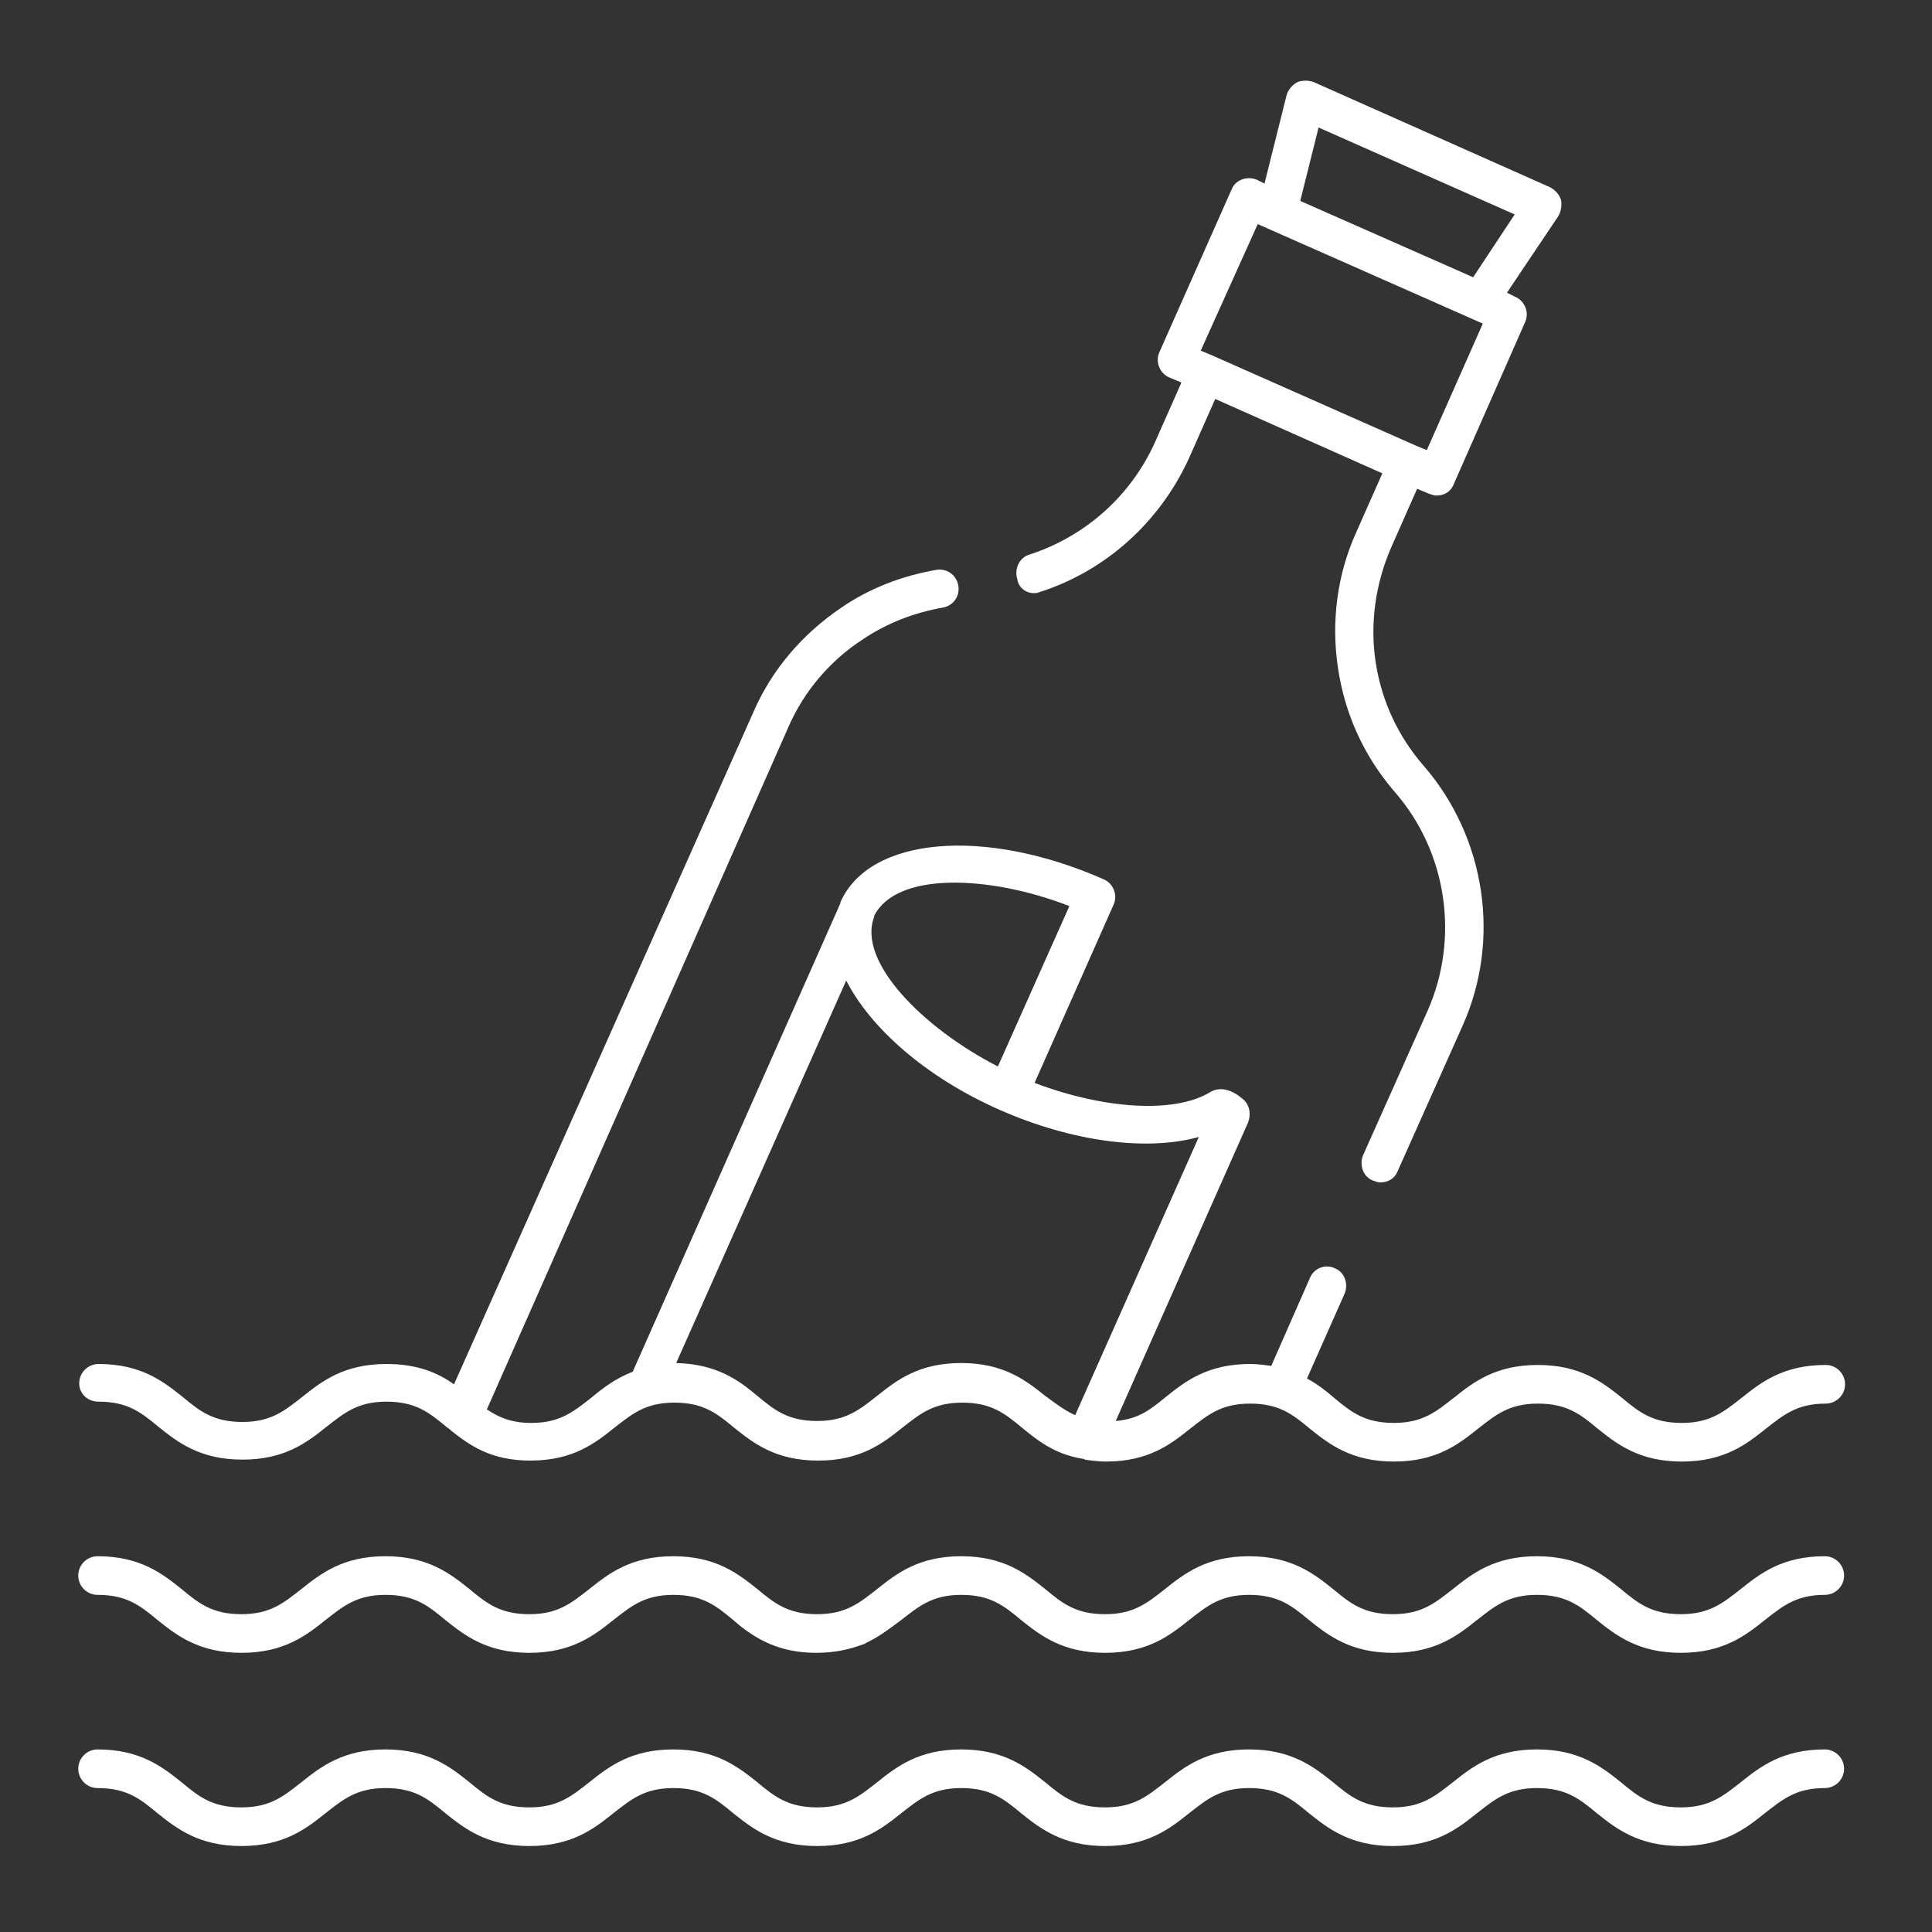
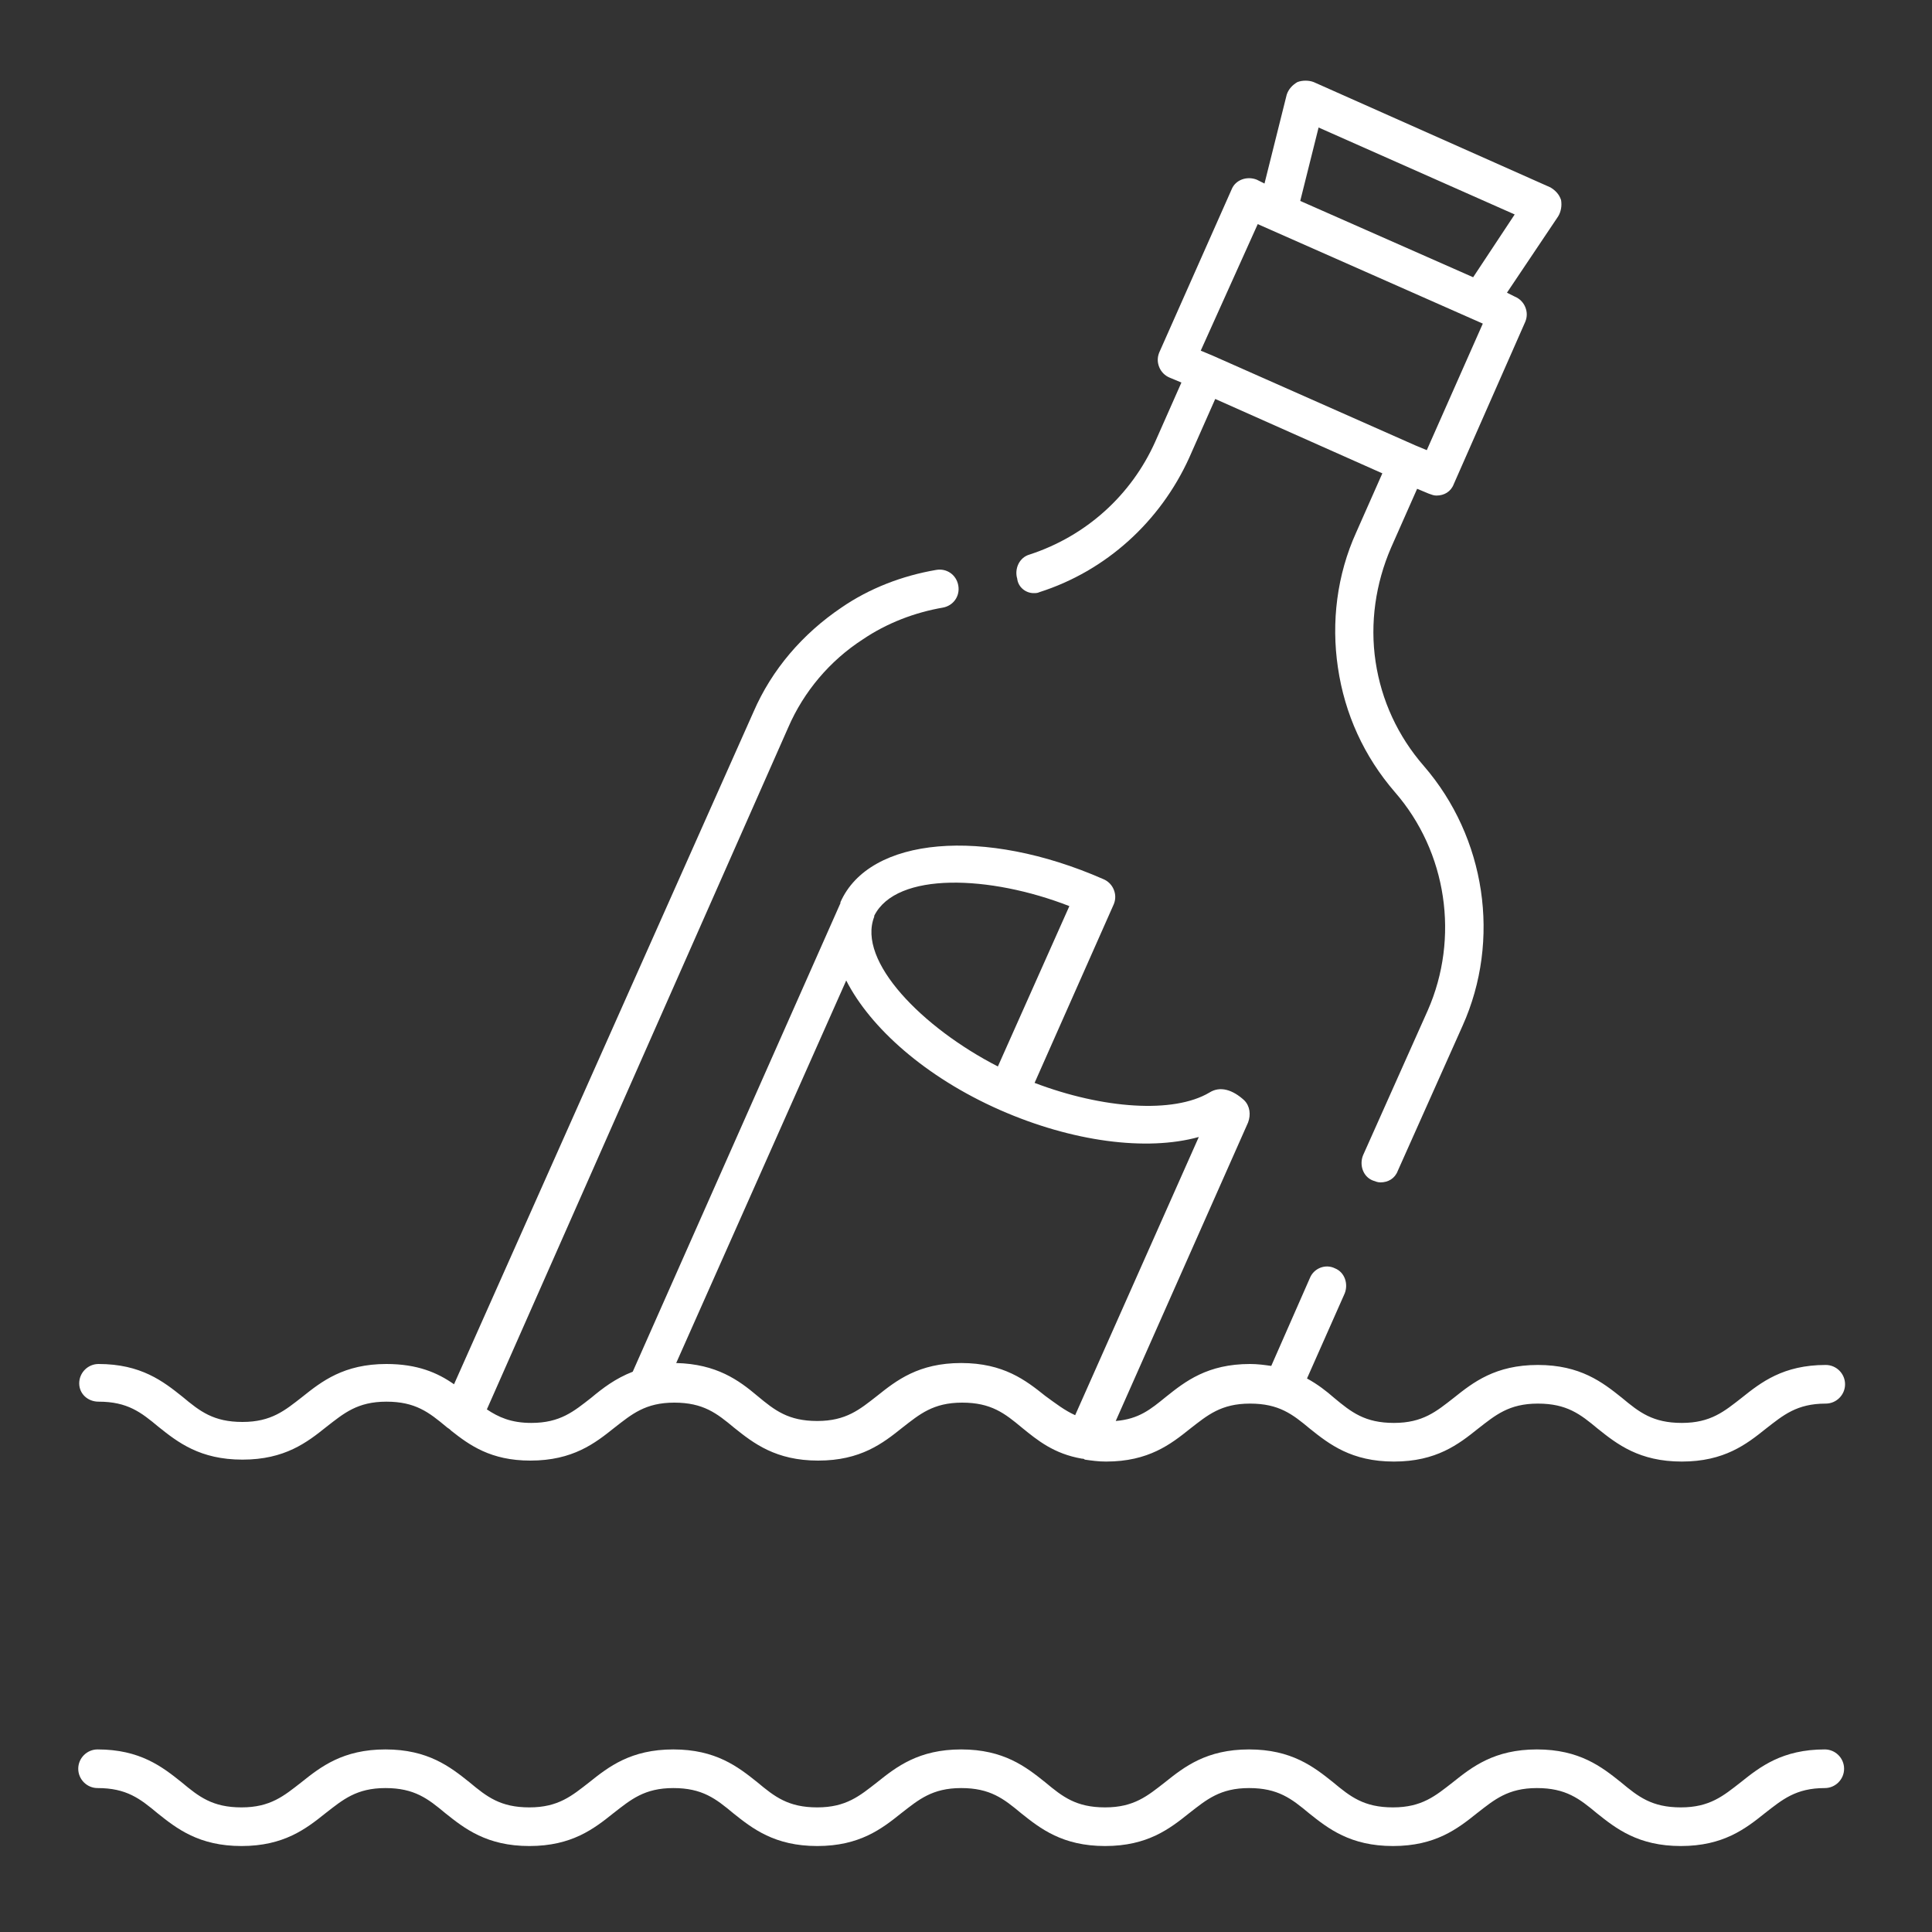
<svg xmlns="http://www.w3.org/2000/svg" version="1.1" id="Ebene_1" x="0px" y="0px" viewBox="0 0 200 200" style="enable-background:new 0 0 200 200;" xml:space="preserve">
  <rect x="0" y="0" width="200" height="200" fill="#333333" stroke="none" />
  <style type="text/css">
	.st0{fill:#FFFFFF;}
</style>
  <g>
    <path class="st0" d="M10.2,145.1c3,0,4.4,1.1,6.2,2.6c2,1.6,4.3,3.4,8.7,3.4c4.4,0,6.7-1.8,8.7-3.4c1.8-1.4,3.2-2.6,6.2-2.6   c3,0,4.4,1.1,6.2,2.6c0.1,0.1,0.3,0.2,0.4,0.3c0,0,0.1,0.1,0.1,0.1c1.9,1.5,4.1,3.1,8.2,3.1c4.4,0,6.7-1.8,8.7-3.4   c1.8-1.4,3.2-2.6,6.2-2.6c3,0,4.4,1.1,6.2,2.6c2,1.6,4.3,3.4,8.7,3.4s6.7-1.8,8.7-3.4c1.8-1.4,3.2-2.6,6.2-2.6s4.4,1.1,6.2,2.6   c1.6,1.3,3.3,2.7,6.2,3.2c0.1,0,0.2,0,0.3,0.1c0.7,0.1,1.4,0.2,2.2,0.2c4.4,0,6.7-1.8,8.7-3.4c1.8-1.4,3.2-2.6,6.2-2.6   c3,0,4.4,1.1,6.2,2.6c2,1.6,4.3,3.4,8.7,3.4s6.7-1.8,8.7-3.4c1.8-1.4,3.2-2.6,6.2-2.6s4.4,1.1,6.2,2.6c2,1.6,4.3,3.4,8.7,3.4   c4.4,0,6.7-1.8,8.7-3.4c1.8-1.4,3.2-2.6,6.2-2.6c1.1,0,2-0.9,2-2s-0.9-2-2-2c-4.4,0-6.7,1.8-8.7,3.4c-1.8,1.4-3.2,2.6-6.2,2.6   s-4.4-1.1-6.2-2.6c-2-1.6-4.3-3.4-8.7-3.4c-4.4,0-6.7,1.8-8.7,3.4c-1.8,1.4-3.2,2.6-6.2,2.6s-4.4-1.1-6.2-2.6   c-0.8-0.7-1.7-1.4-2.8-2l3.9-8.8c0.4-1,0-2.2-1-2.6c-1-0.5-2.2,0-2.6,1l-4,9.1c-0.7-0.1-1.4-0.2-2.2-0.2c-4.4,0-6.7,1.8-8.7,3.4   c-1.6,1.3-2.8,2.3-5.2,2.5l13.7-30.9c0.3-0.8,0.2-1.7-0.4-2.3c-1.2-1.1-2.5-1.5-3.6-0.8c-3.7,2.2-11,1.7-18.1-1l8.2-18.5   c0.2-0.5,0.2-1,0-1.5c-0.2-0.5-0.6-0.9-1.1-1.1c-12.3-5.4-24.2-4.4-27.2,2.4c0,0,0,0.1,0,0.1l-21.5,48.5c-1.8,0.7-3.1,1.7-4.3,2.7   c-1.8,1.4-3.2,2.6-6.2,2.6c-2.1,0-3.4-0.6-4.6-1.4l31.2-70.6c1.6-3.7,4.3-6.9,7.7-9.1c2.5-1.7,5.4-2.8,8.3-3.3   c1.1-0.2,1.8-1.2,1.6-2.3c-0.2-1.1-1.2-1.8-2.3-1.6c-3.5,0.6-6.9,1.9-9.8,3.9c-4,2.7-7.2,6.4-9.1,10.8L47,143.3   c-1.7-1.2-3.8-2.1-7-2.1c-4.4,0-6.7,1.8-8.7,3.4c-1.8,1.4-3.2,2.6-6.2,2.6s-4.4-1.1-6.2-2.6c-2-1.6-4.3-3.4-8.7-3.4   c-1.1,0-2,0.9-2,2S9.1,145.1,10.2,145.1z M124.1,117.7l-12.8,28.8c-1.1-0.5-2-1.2-3.1-2c-2-1.6-4.3-3.4-8.7-3.4   c-4.4,0-6.7,1.8-8.7,3.4c-1.8,1.4-3.2,2.6-6.2,2.6c-3,0-4.4-1.1-6.2-2.6c-1.9-1.6-4.2-3.3-8.4-3.4l17.6-39.6   c2.5,4.9,8.2,10,15.9,13.4C111,118.2,118.7,119.2,124.1,117.7z M110.7,93.8l-7.4,16.6c-7.8-4-14.6-10.9-12.8-15.5c0,0,0,0,0,0   l0-0.1c0,0,0,0,0,0C92.8,90.2,102.5,90.6,110.7,93.8z" />
-     <path class="st0" d="M188.9,161.1c-4.4,0-6.7,1.8-8.7,3.4c-1.8,1.4-3.2,2.6-6.2,2.6s-4.4-1.1-6.2-2.6c-2-1.6-4.3-3.4-8.7-3.4   c-4.4,0-6.7,1.8-8.7,3.4c-1.8,1.4-3.2,2.6-6.2,2.6s-4.4-1.1-6.2-2.6c-2-1.6-4.3-3.4-8.7-3.4c-4.4,0-6.7,1.8-8.7,3.4   c-1.8,1.4-3.2,2.6-6.2,2.6c-3,0-4.4-1.1-6.2-2.6c-2-1.6-4.3-3.4-8.7-3.4c-4.4,0-6.7,1.8-8.7,3.4c-1.8,1.4-3.2,2.6-6.2,2.6   c-3,0-4.4-1.1-6.2-2.6c-2-1.6-4.3-3.4-8.7-3.4s-6.7,1.8-8.7,3.4c-1.8,1.4-3.2,2.6-6.2,2.6c-3,0-4.4-1.1-6.2-2.6   c-2-1.6-4.3-3.4-8.7-3.4s-6.7,1.8-8.7,3.4c-1.8,1.4-3.2,2.6-6.2,2.6s-4.4-1.1-6.2-2.6c-2-1.6-4.3-3.4-8.7-3.4c-1.1,0-2,0.9-2,2   s0.9,2,2,2c3,0,4.4,1.1,6.2,2.6c2,1.6,4.3,3.4,8.7,3.4c4.4,0,6.7-1.8,8.7-3.4c1.8-1.4,3.2-2.6,6.2-2.6c3,0,4.4,1.1,6.2,2.6   c2,1.6,4.3,3.4,8.7,3.4c4.4,0,6.7-1.8,8.7-3.4c1.8-1.4,3.2-2.6,6.2-2.6c3,0,4.4,1.1,6.2,2.6c0.2,0.2,0.5,0.4,0.7,0.6c0,0,0,0,0,0   c1.8,1.4,4.1,2.8,7.9,2.8c2,0,3.6-0.4,4.9-0.9c0.1,0,0.1,0,0.2-0.1c1.5-0.7,2.6-1.6,3.7-2.4c1.8-1.4,3.2-2.6,6.2-2.6   s4.4,1.1,6.2,2.6c2,1.6,4.3,3.4,8.7,3.4c4.4,0,6.7-1.8,8.7-3.4c1.8-1.4,3.2-2.6,6.2-2.6c3,0,4.4,1.1,6.2,2.6c2,1.6,4.3,3.4,8.7,3.4   s6.7-1.8,8.7-3.4c1.8-1.4,3.2-2.6,6.2-2.6s4.4,1.1,6.2,2.6c2,1.6,4.3,3.4,8.7,3.4c4.4,0,6.7-1.8,8.7-3.4c1.8-1.4,3.2-2.6,6.2-2.6   c1.1,0,2-0.9,2-2S190,161.1,188.9,161.1z" />
    <path class="st0" d="M188.9,181.1c-4.4,0-6.7,1.8-8.7,3.4c-1.8,1.4-3.2,2.6-6.2,2.6s-4.4-1.1-6.2-2.6c-2-1.6-4.3-3.4-8.7-3.4   c-4.4,0-6.7,1.8-8.7,3.4c-1.8,1.4-3.2,2.6-6.2,2.6s-4.4-1.1-6.2-2.6c-2-1.6-4.3-3.4-8.7-3.4c-4.4,0-6.7,1.8-8.7,3.4   c-1.8,1.4-3.2,2.6-6.2,2.6c-3,0-4.4-1.1-6.2-2.6c-2-1.6-4.3-3.4-8.7-3.4c-4.4,0-6.7,1.8-8.7,3.4c-1.8,1.4-3.2,2.6-6.2,2.6   c-3,0-4.4-1.1-6.2-2.6c-2-1.6-4.3-3.4-8.7-3.4s-6.7,1.8-8.7,3.4c-1.8,1.4-3.2,2.6-6.2,2.6c-3,0-4.4-1.1-6.2-2.6   c-2-1.6-4.3-3.4-8.7-3.4s-6.7,1.8-8.7,3.4c-1.8,1.4-3.2,2.6-6.2,2.6s-4.4-1.1-6.2-2.6c-2-1.6-4.3-3.4-8.7-3.4c-1.1,0-2,0.9-2,2   s0.9,2,2,2c3,0,4.4,1.1,6.2,2.6c2,1.6,4.3,3.4,8.7,3.4c4.4,0,6.7-1.8,8.7-3.4c1.8-1.4,3.2-2.6,6.2-2.6c3,0,4.4,1.1,6.2,2.6   c2,1.6,4.3,3.4,8.7,3.4c4.4,0,6.7-1.8,8.7-3.4c1.8-1.4,3.2-2.6,6.2-2.6c3,0,4.4,1.1,6.2,2.6c2,1.6,4.3,3.4,8.7,3.4s6.7-1.8,8.7-3.4   c1.8-1.4,3.2-2.6,6.2-2.6s4.4,1.1,6.2,2.6c2,1.6,4.3,3.4,8.7,3.4c4.4,0,6.7-1.8,8.7-3.4c1.8-1.4,3.2-2.6,6.2-2.6   c3,0,4.4,1.1,6.2,2.6c2,1.6,4.3,3.4,8.7,3.4s6.7-1.8,8.7-3.4c1.8-1.4,3.2-2.6,6.2-2.6s4.4,1.1,6.2,2.6c2,1.6,4.3,3.4,8.7,3.4   c4.4,0,6.7-1.8,8.7-3.4c1.8-1.4,3.2-2.6,6.2-2.6c1.1,0,2-0.9,2-2S190,181.1,188.9,181.1z" />
    <path class="st0" d="M107,61.4c0.2,0,0.4,0,0.6-0.1c6.9-2.2,12.5-7.3,15.5-13.9l2.7-6.1l17.3,7.7l-2.7,6.1c-2,4.4-2.6,9.3-1.9,14   c0.7,4.8,2.7,9.2,5.9,12.9c5.4,6.2,6.7,15.1,3.4,22.6l-6.7,15c-0.4,1,0,2.2,1,2.6c0.3,0.1,0.5,0.2,0.8,0.2c0.8,0,1.5-0.4,1.8-1.2   l6.7-15c4-8.9,2.4-19.5-4-26.9c-2.7-3.1-4.4-6.8-5-10.8c-0.6-4,0-8.1,1.6-11.8l2.7-6.1l1.2,0.5c0.3,0.1,0.5,0.2,0.8,0.2   c0.8,0,1.5-0.4,1.8-1.2l7.4-16.8c0.2-0.5,0.2-1,0-1.5c-0.2-0.5-0.6-0.9-1.1-1.1l-0.8-0.4l5.3-7.9c0.3-0.5,0.4-1.1,0.3-1.7   c-0.2-0.6-0.6-1-1.1-1.3L136,8.5c-0.5-0.2-1.2-0.2-1.7,0c-0.5,0.3-0.9,0.7-1.1,1.3l-2.3,9.2l-0.8-0.4c-1-0.4-2.2,0-2.6,1L120,36.5   c-0.2,0.5-0.2,1,0,1.5c0.2,0.5,0.6,0.9,1.1,1.1l1.2,0.5l-2.7,6.1c-2.5,5.6-7.2,9.8-13,11.7c-1.1,0.3-1.6,1.5-1.3,2.5   C105.4,60.8,106.2,61.4,107,61.4z M136.5,13.2l20.3,9l-4.3,6.5l-17.9-7.9L136.5,13.2z M130.2,23.2l23.3,10.3l-5.8,13.1l-1.2-0.5   c0,0,0,0,0,0s0,0,0,0l-21-9.3c0,0,0,0,0,0s0,0,0,0l-1.2-0.5L130.2,23.2z" />
  </g>
</svg>